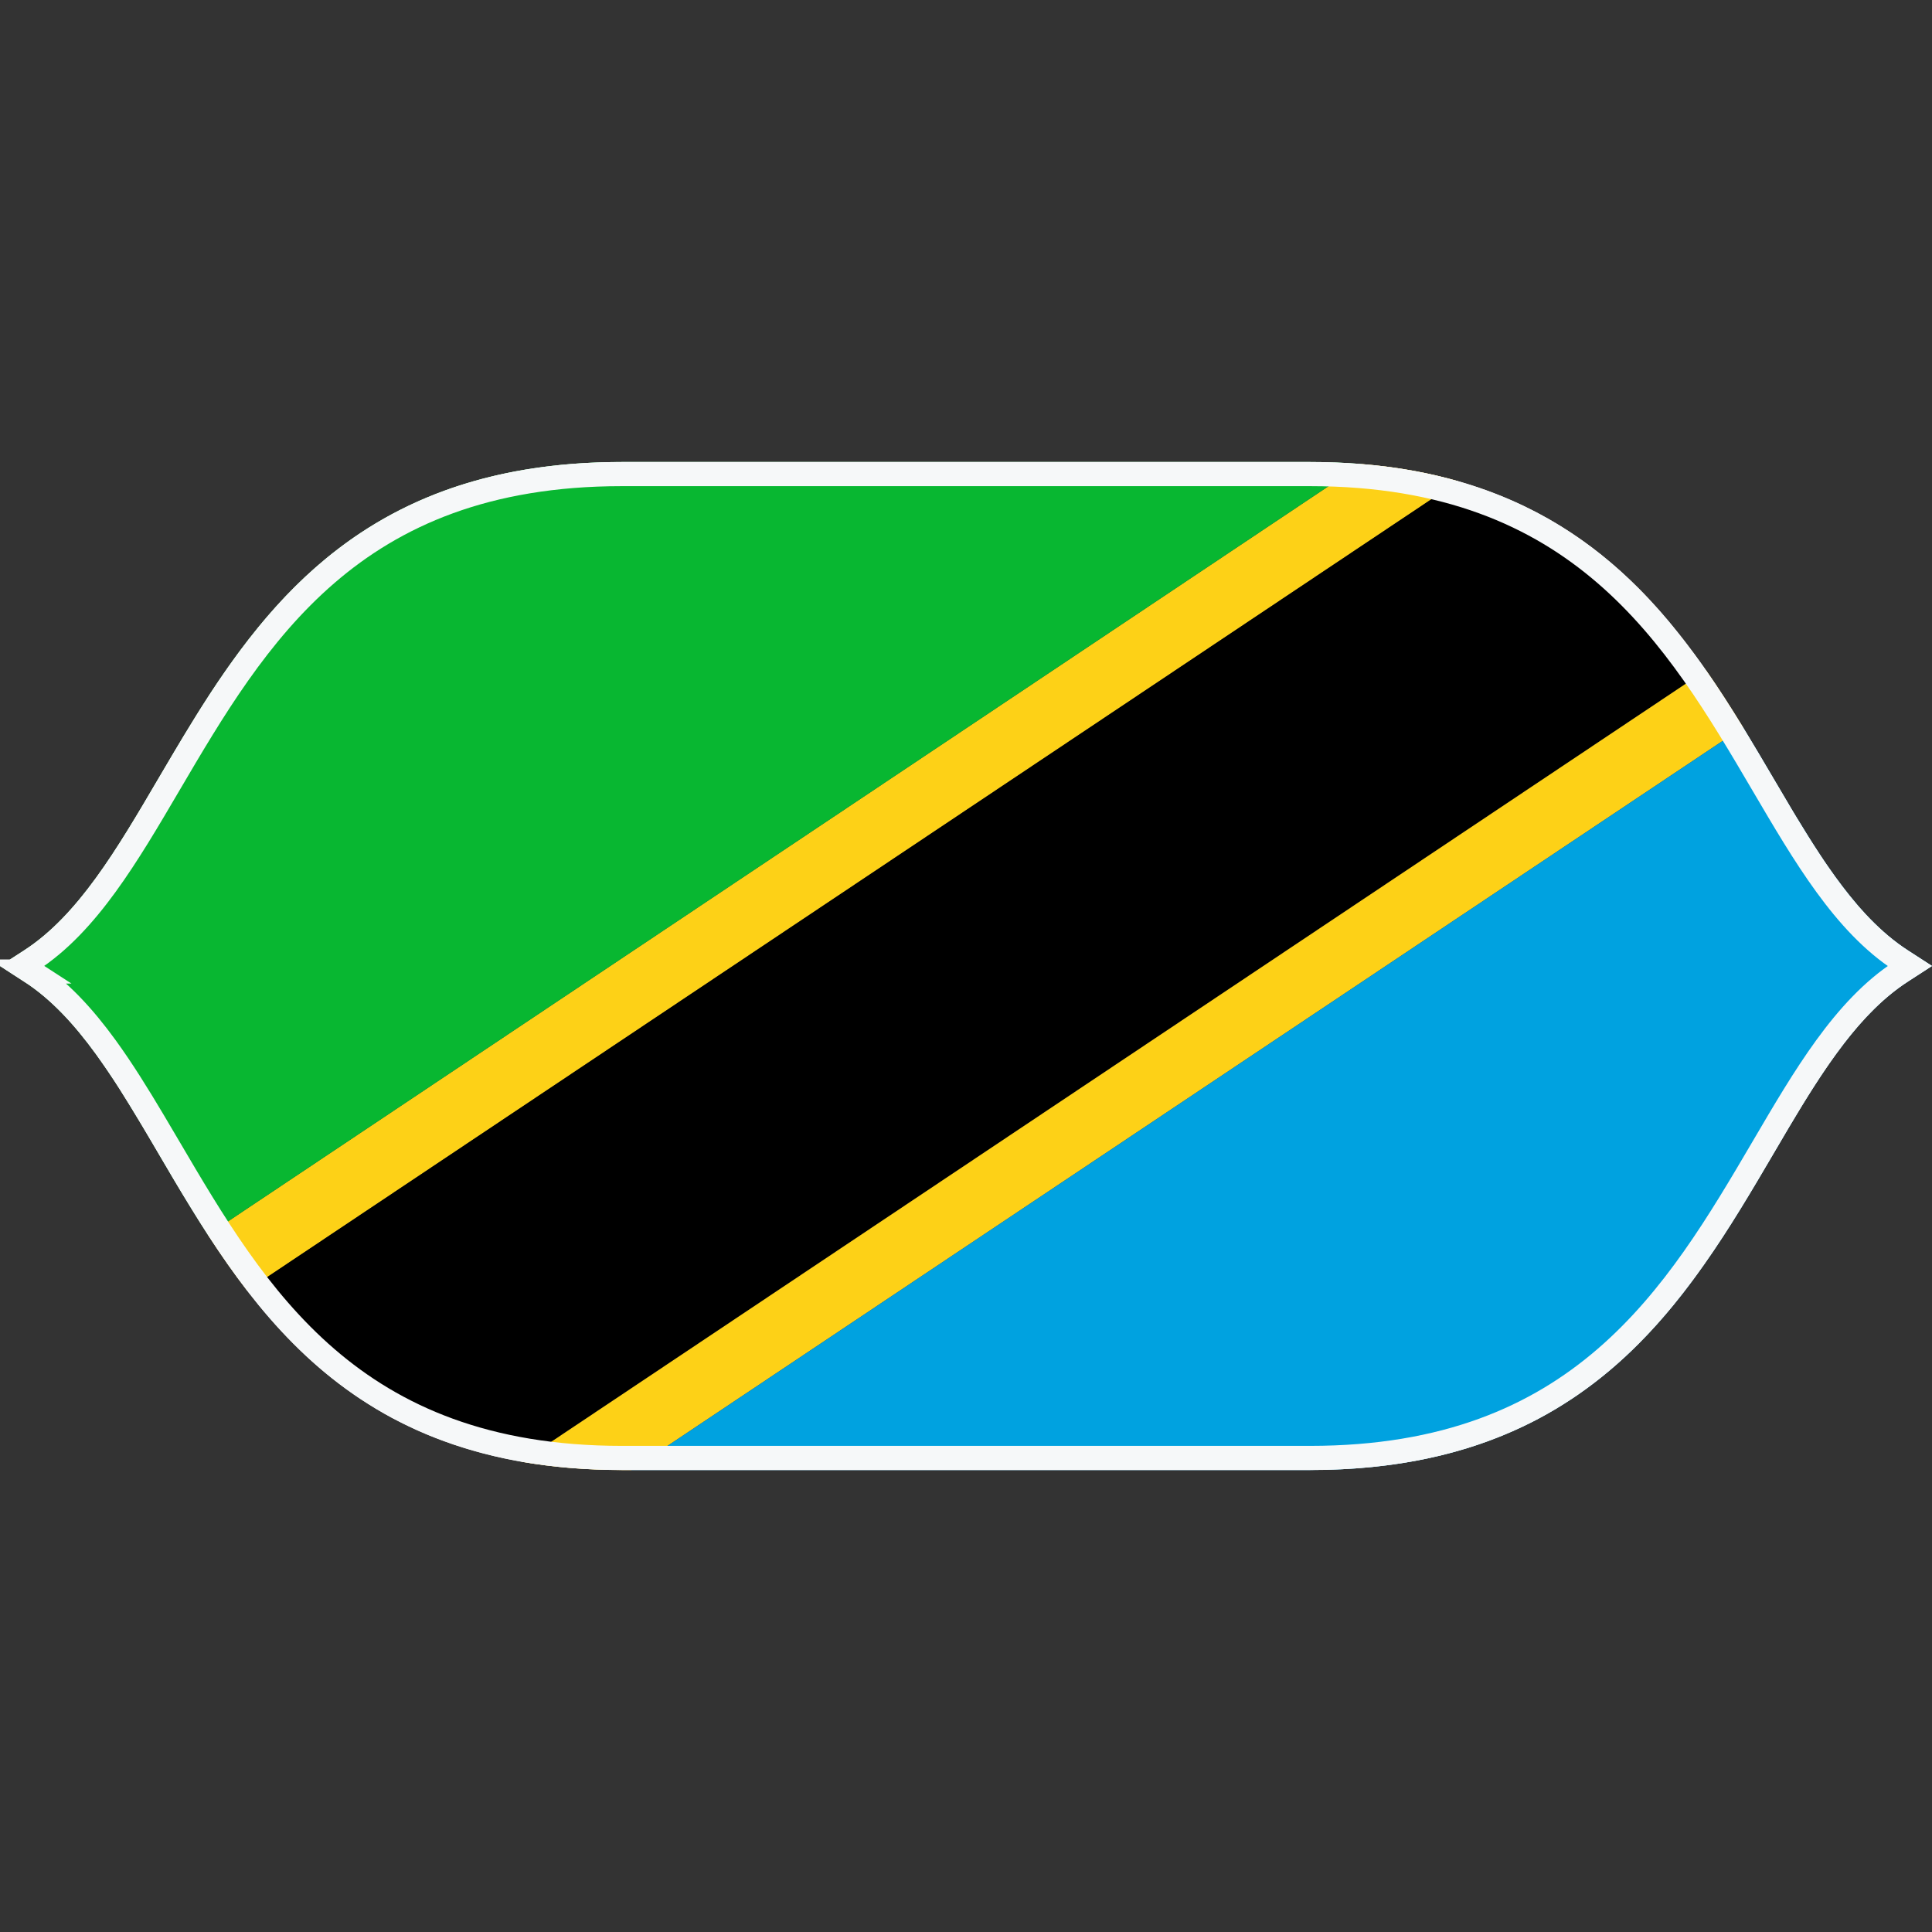
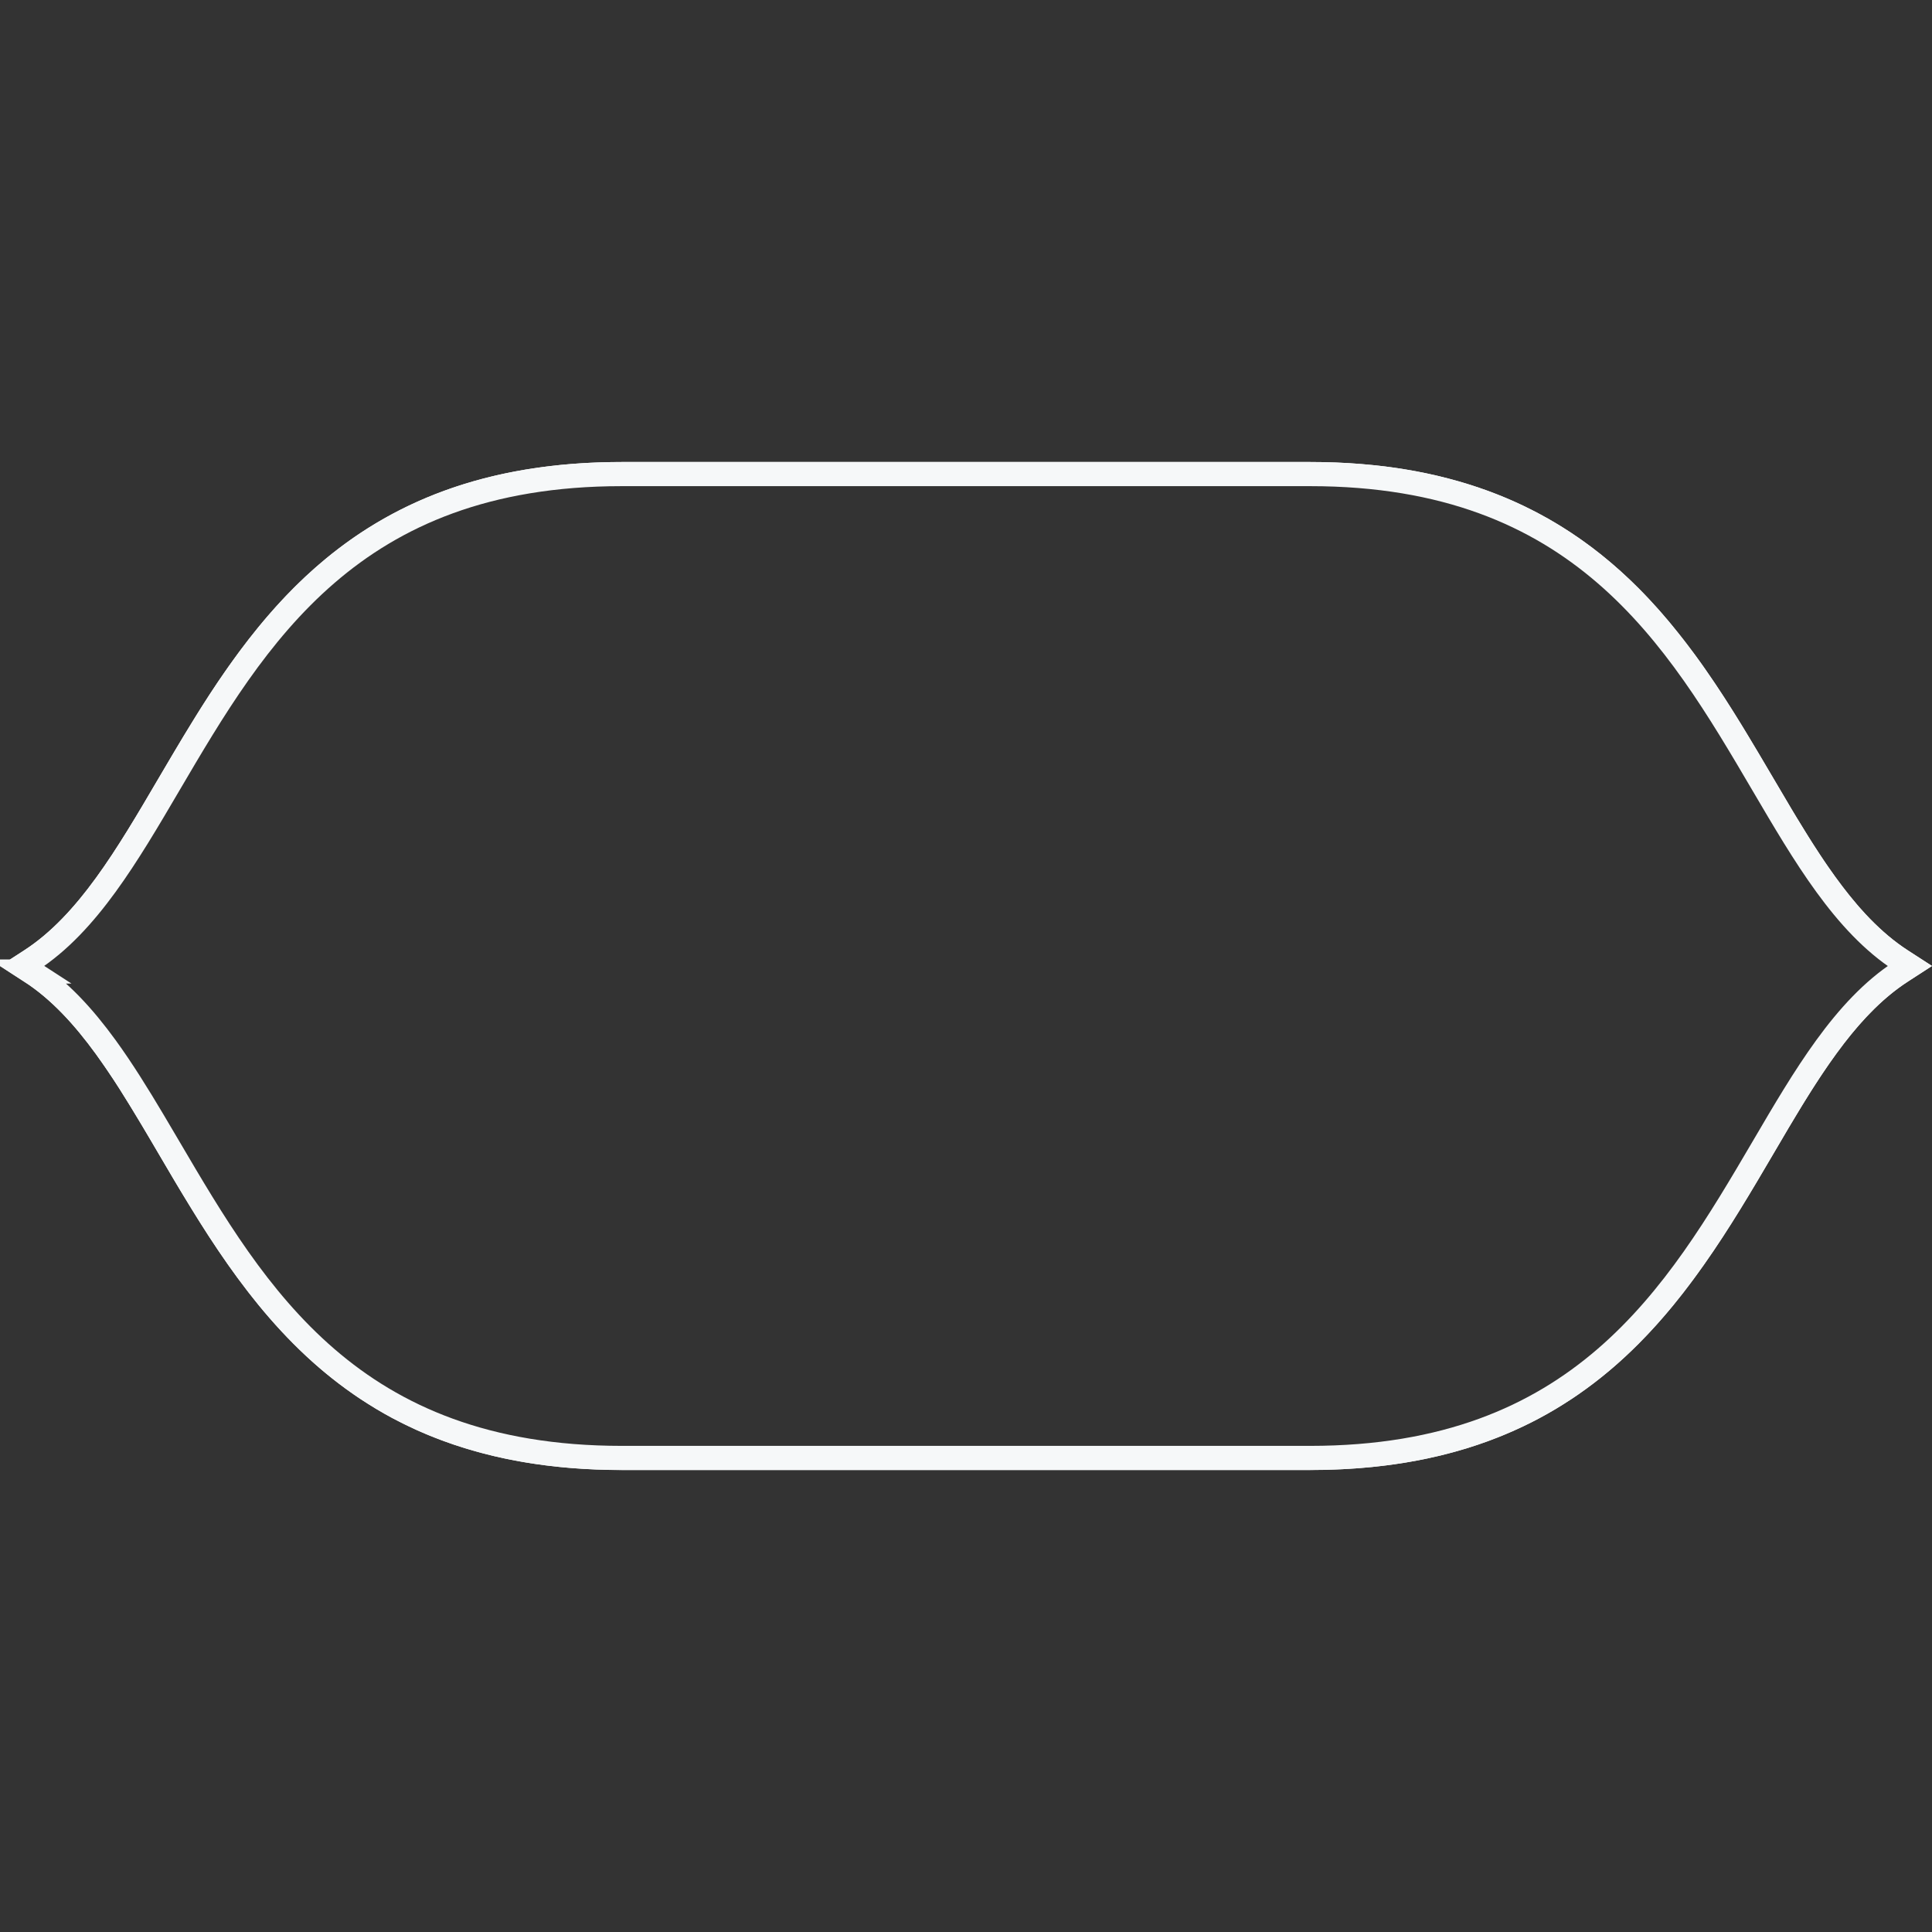
<svg xmlns="http://www.w3.org/2000/svg" width="160" height="160" viewbox="0 0 160 160" fill="none">
  <rect width="100%" height="100%" fill="#333333" stroke="none" />
-   <path d="M120.769 39.856L119.927 40.421L21.114 106.44L20.465 106.876C19.309 105.381 18.238 103.829 17.218 102.262L17.86 101.833L111.728 39.126L112.763 38.432C115.688 38.669 118.343 39.155 120.769 39.856Z" fill="#FDD117" />
-   <path d="M141.284 55.506L140.641 55.935L44.126 120.423H44.119L43.177 121.052C39.973 120.487 37.133 119.6 34.579 118.463C33.858 118.134 33.159 117.791 32.481 117.433C32.031 117.19 31.589 116.94 31.161 116.682C30.726 116.417 30.305 116.153 29.891 115.881C29.684 115.745 29.477 115.609 29.277 115.466C27.45 114.2 25.802 112.791 24.297 111.275C22.905 109.88 21.642 108.407 20.465 106.876L21.114 106.44L119.927 40.421L120.769 39.856C127.084 41.658 131.85 44.855 135.704 48.718C136.289 49.304 136.852 49.912 137.402 50.528C138.486 51.758 139.5 53.038 140.47 54.354C140.748 54.74 141.02 55.12 141.284 55.506Z" fill="black" />
-   <path d="M144.352 60.234L143.717 60.656L53.445 120.967L52.289 121.739H51.504C48.486 121.739 45.717 121.496 43.177 121.052L44.119 120.423H44.126L140.641 55.935L141.284 55.506C142.368 57.058 143.381 58.646 144.352 60.234Z" fill="#FDD117" />
-   <path d="M158.002 78.702C156.882 77.979 155.847 77.093 154.862 76.084C154.613 75.826 154.37 75.569 154.135 75.297C154.013 75.168 153.892 75.032 153.778 74.889C152.95 73.924 152.158 72.872 151.387 71.757C151.166 71.442 150.945 71.113 150.731 70.784C150.082 69.797 149.447 68.774 148.804 67.722C148.483 67.2 148.169 66.664 147.855 66.127C147.748 65.949 147.641 65.77 147.534 65.584C147.32 65.226 147.106 64.862 146.892 64.497C146.064 63.088 145.222 61.664 144.352 60.234L143.717 60.656L53.445 120.967L52.289 121.739H108.496C115.688 121.739 121.425 120.373 126.142 118.127C126.527 117.941 126.913 117.755 127.291 117.555C127.826 117.269 128.347 116.983 128.846 116.682C129.282 116.418 129.703 116.153 130.116 115.881C130.323 115.745 130.53 115.609 130.73 115.466C132.557 114.2 134.205 112.791 135.711 111.275C137.751 109.229 139.535 106.99 141.155 104.68C143.274 101.676 145.115 98.536 146.899 95.496C147.199 94.988 147.499 94.481 147.791 93.973C150.881 88.73 153.928 83.923 158.002 81.291L160 79.996L158.002 78.702Z" fill="#00A2E0" />
-   <path d="M108.496 38.261H51.504C32.845 38.261 23.94 47.445 17.382 57.473C16.005 59.59 14.735 61.736 13.493 63.846C13.379 64.032 13.272 64.225 13.158 64.411C13.158 64.411 13.122 64.468 13.108 64.497C9.697 70.319 6.472 75.812 2.005 78.702L0 79.996L2.005 81.291C4.239 82.736 6.158 84.832 7.949 87.299C8.62 88.222 9.269 89.195 9.918 90.203C10.133 90.539 10.347 90.883 10.561 91.233C11.203 92.263 11.831 93.329 12.473 94.409C12.68 94.774 12.894 95.131 13.108 95.496C13.122 95.525 13.144 95.553 13.158 95.582C13.95 96.934 14.749 98.3 15.591 99.666C16.119 100.532 16.662 101.404 17.218 102.262L17.86 101.833L111.728 39.126L112.763 38.432C111.4 38.318 109.98 38.261 108.496 38.261Z" fill="#08B731" />
  <path d="M158.002 78.702C156.882 77.979 155.847 77.092 154.862 76.084C154.613 75.826 154.37 75.569 154.135 75.297C154.013 75.168 153.892 75.032 153.778 74.889C152.95 73.924 152.158 72.872 151.387 71.757C151.166 71.442 150.945 71.113 150.731 70.784C150.082 69.804 149.439 68.774 148.804 67.722C148.576 67.35 148.348 66.972 148.126 66.585C148.034 66.435 147.948 66.278 147.855 66.127C147.748 65.949 147.641 65.77 147.534 65.584C147.32 65.226 147.106 64.861 146.892 64.497C146.064 63.088 145.222 61.664 144.352 60.234C143.381 58.646 142.368 57.058 141.284 55.506C141.02 55.12 140.748 54.74 140.47 54.361C139.5 53.038 138.486 51.758 137.402 50.528C136.852 49.913 136.289 49.304 135.704 48.718C131.85 44.856 127.084 41.658 120.769 39.856C118.343 39.155 115.688 38.669 112.763 38.432C111.4 38.318 109.98 38.261 108.496 38.261H51.504C32.845 38.261 23.94 47.445 17.382 57.473C15.884 59.776 14.507 62.122 13.158 64.411C13.144 64.439 13.122 64.468 13.108 64.497C9.697 70.319 6.472 75.812 2.005 78.702L0 79.996L2.005 81.291C4.239 82.736 6.158 84.832 7.949 87.299C8.448 87.993 8.941 88.708 9.433 89.452C9.59 89.703 9.754 89.953 9.918 90.203C10.133 90.539 10.347 90.883 10.561 91.233C11.203 92.263 11.831 93.329 12.473 94.409C12.68 94.774 12.894 95.131 13.108 95.496C13.122 95.525 13.144 95.553 13.158 95.582C13.95 96.934 14.749 98.3 15.591 99.666C16.119 100.532 16.662 101.404 17.218 102.262C18.238 103.829 19.309 105.381 20.465 106.876C21.642 108.407 22.905 109.88 24.297 111.275C25.802 112.791 27.45 114.2 29.277 115.466C29.477 115.609 29.684 115.745 29.891 115.881C30.305 116.153 30.726 116.418 31.161 116.682C31.589 116.94 32.031 117.19 32.481 117.433C33.159 117.791 33.858 118.134 34.579 118.463C37.133 119.6 39.973 120.487 43.177 121.052C45.717 121.496 48.486 121.739 51.504 121.739H108.496C115.688 121.739 121.425 120.373 126.142 118.127C126.527 117.941 126.913 117.755 127.291 117.555C127.826 117.269 128.347 116.983 128.846 116.682C129.282 116.418 129.703 116.153 130.116 115.881C130.323 115.745 130.53 115.609 130.73 115.466C132.557 114.2 134.205 112.791 135.711 111.275C137.751 109.229 139.535 106.99 141.155 104.68C143.274 101.676 145.115 98.536 146.899 95.496C147.313 94.795 147.72 94.094 148.126 93.407C151.109 88.386 154.078 83.83 158.002 81.291L160 79.996L158.002 78.702ZM157.581 80.647C153.813 83.086 150.938 87.249 148.126 91.906C147.499 92.95 146.871 94.023 146.236 95.103C144.373 98.278 142.439 101.562 140.199 104.68C133.898 113.478 125.143 120.967 108.496 120.967H51.504C48.85 120.967 46.395 120.773 44.126 120.423H44.119C33.095 118.699 26.259 113.084 21.114 106.44C19.951 104.945 18.881 103.4 17.86 101.833C17.396 101.111 16.94 100.388 16.497 99.666C15.556 98.135 14.656 96.605 13.772 95.103C13.565 94.752 13.365 94.409 13.158 94.058C9.918 88.558 6.764 83.458 2.419 80.647L1.42 79.996L2.419 79.353C6.772 76.542 9.918 71.442 13.158 65.934C13.365 65.591 13.565 65.24 13.772 64.89C15.02 62.766 16.298 60.584 17.682 58.438C24.168 48.367 32.916 39.026 51.504 39.026H108.496C109.609 39.026 110.686 39.062 111.728 39.126C114.725 39.312 117.444 39.756 119.927 40.421C129.817 43.067 135.91 49.161 140.641 55.935C141.733 57.487 142.746 59.068 143.717 60.656C144.58 62.072 145.415 63.495 146.236 64.89C146.478 65.305 146.721 65.72 146.963 66.127C147.349 66.785 147.741 67.444 148.126 68.087C150.938 72.744 153.806 76.906 157.581 79.353L158.587 79.996L157.581 80.647Z" fill="white" />
  <path d="M51.5 39.261H108.493C119.757 39.261 127.316 42.666 132.949 47.526C138.626 52.423 142.4 58.835 146.023 65.008C147.726 67.909 149.412 70.783 151.238 73.292C153.065 75.803 155.074 78.007 157.452 79.546H157.453L158.156 80L157.453 80.455L157.452 80.456C155.074 81.995 153.066 84.199 151.239 86.71C149.414 89.219 147.731 92.092 146.031 94.993C142.408 101.166 138.631 107.579 132.953 112.476C127.318 117.336 119.757 120.741 108.493 120.741H51.5C40.236 120.741 32.677 117.337 27.043 112.477C21.366 107.579 17.592 101.166 13.969 94.993L12.692 92.83C11.414 90.682 10.123 88.595 8.754 86.712C6.927 84.201 4.92 81.995 2.541 80.456H2.542L1.839 80L2.541 79.545C4.919 78.006 6.927 75.803 8.754 73.292C10.58 70.783 12.266 67.909 13.969 65.008C17.592 58.835 21.366 52.423 27.043 47.526C32.677 42.665 40.236 39.261 51.5 39.261Z" stroke="#F6F8F9" stroke-width="2" />
</svg>